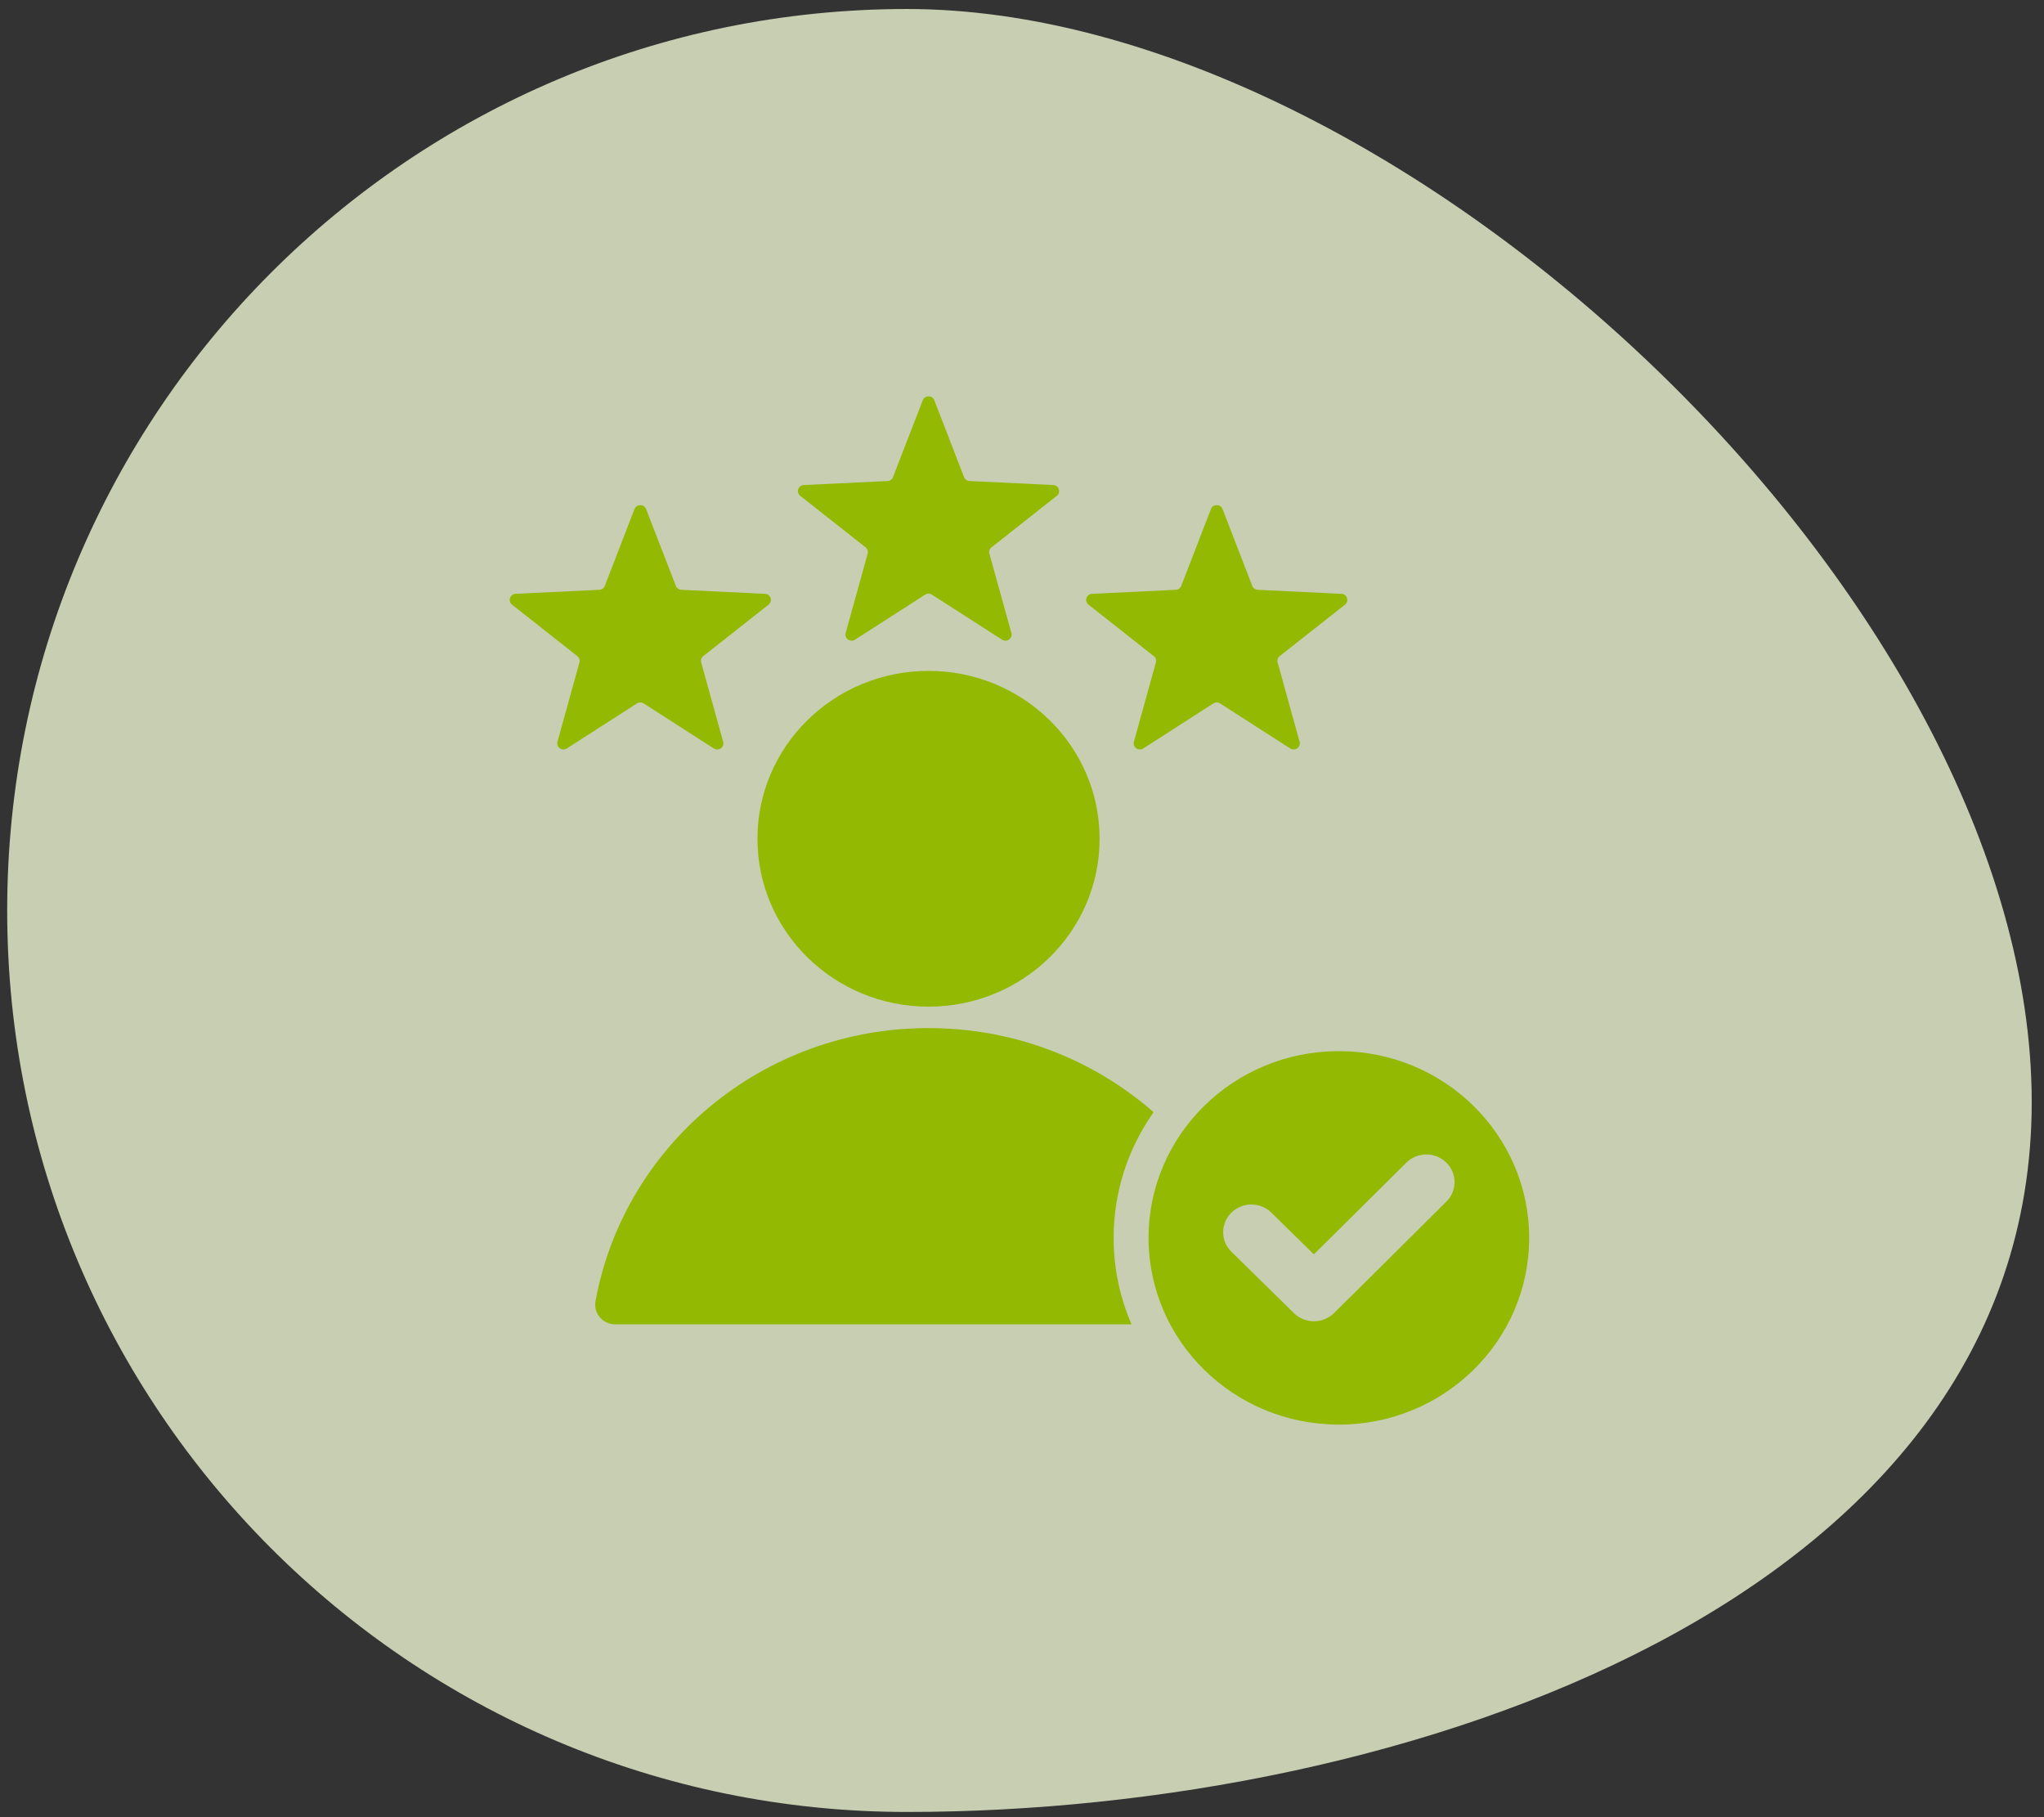
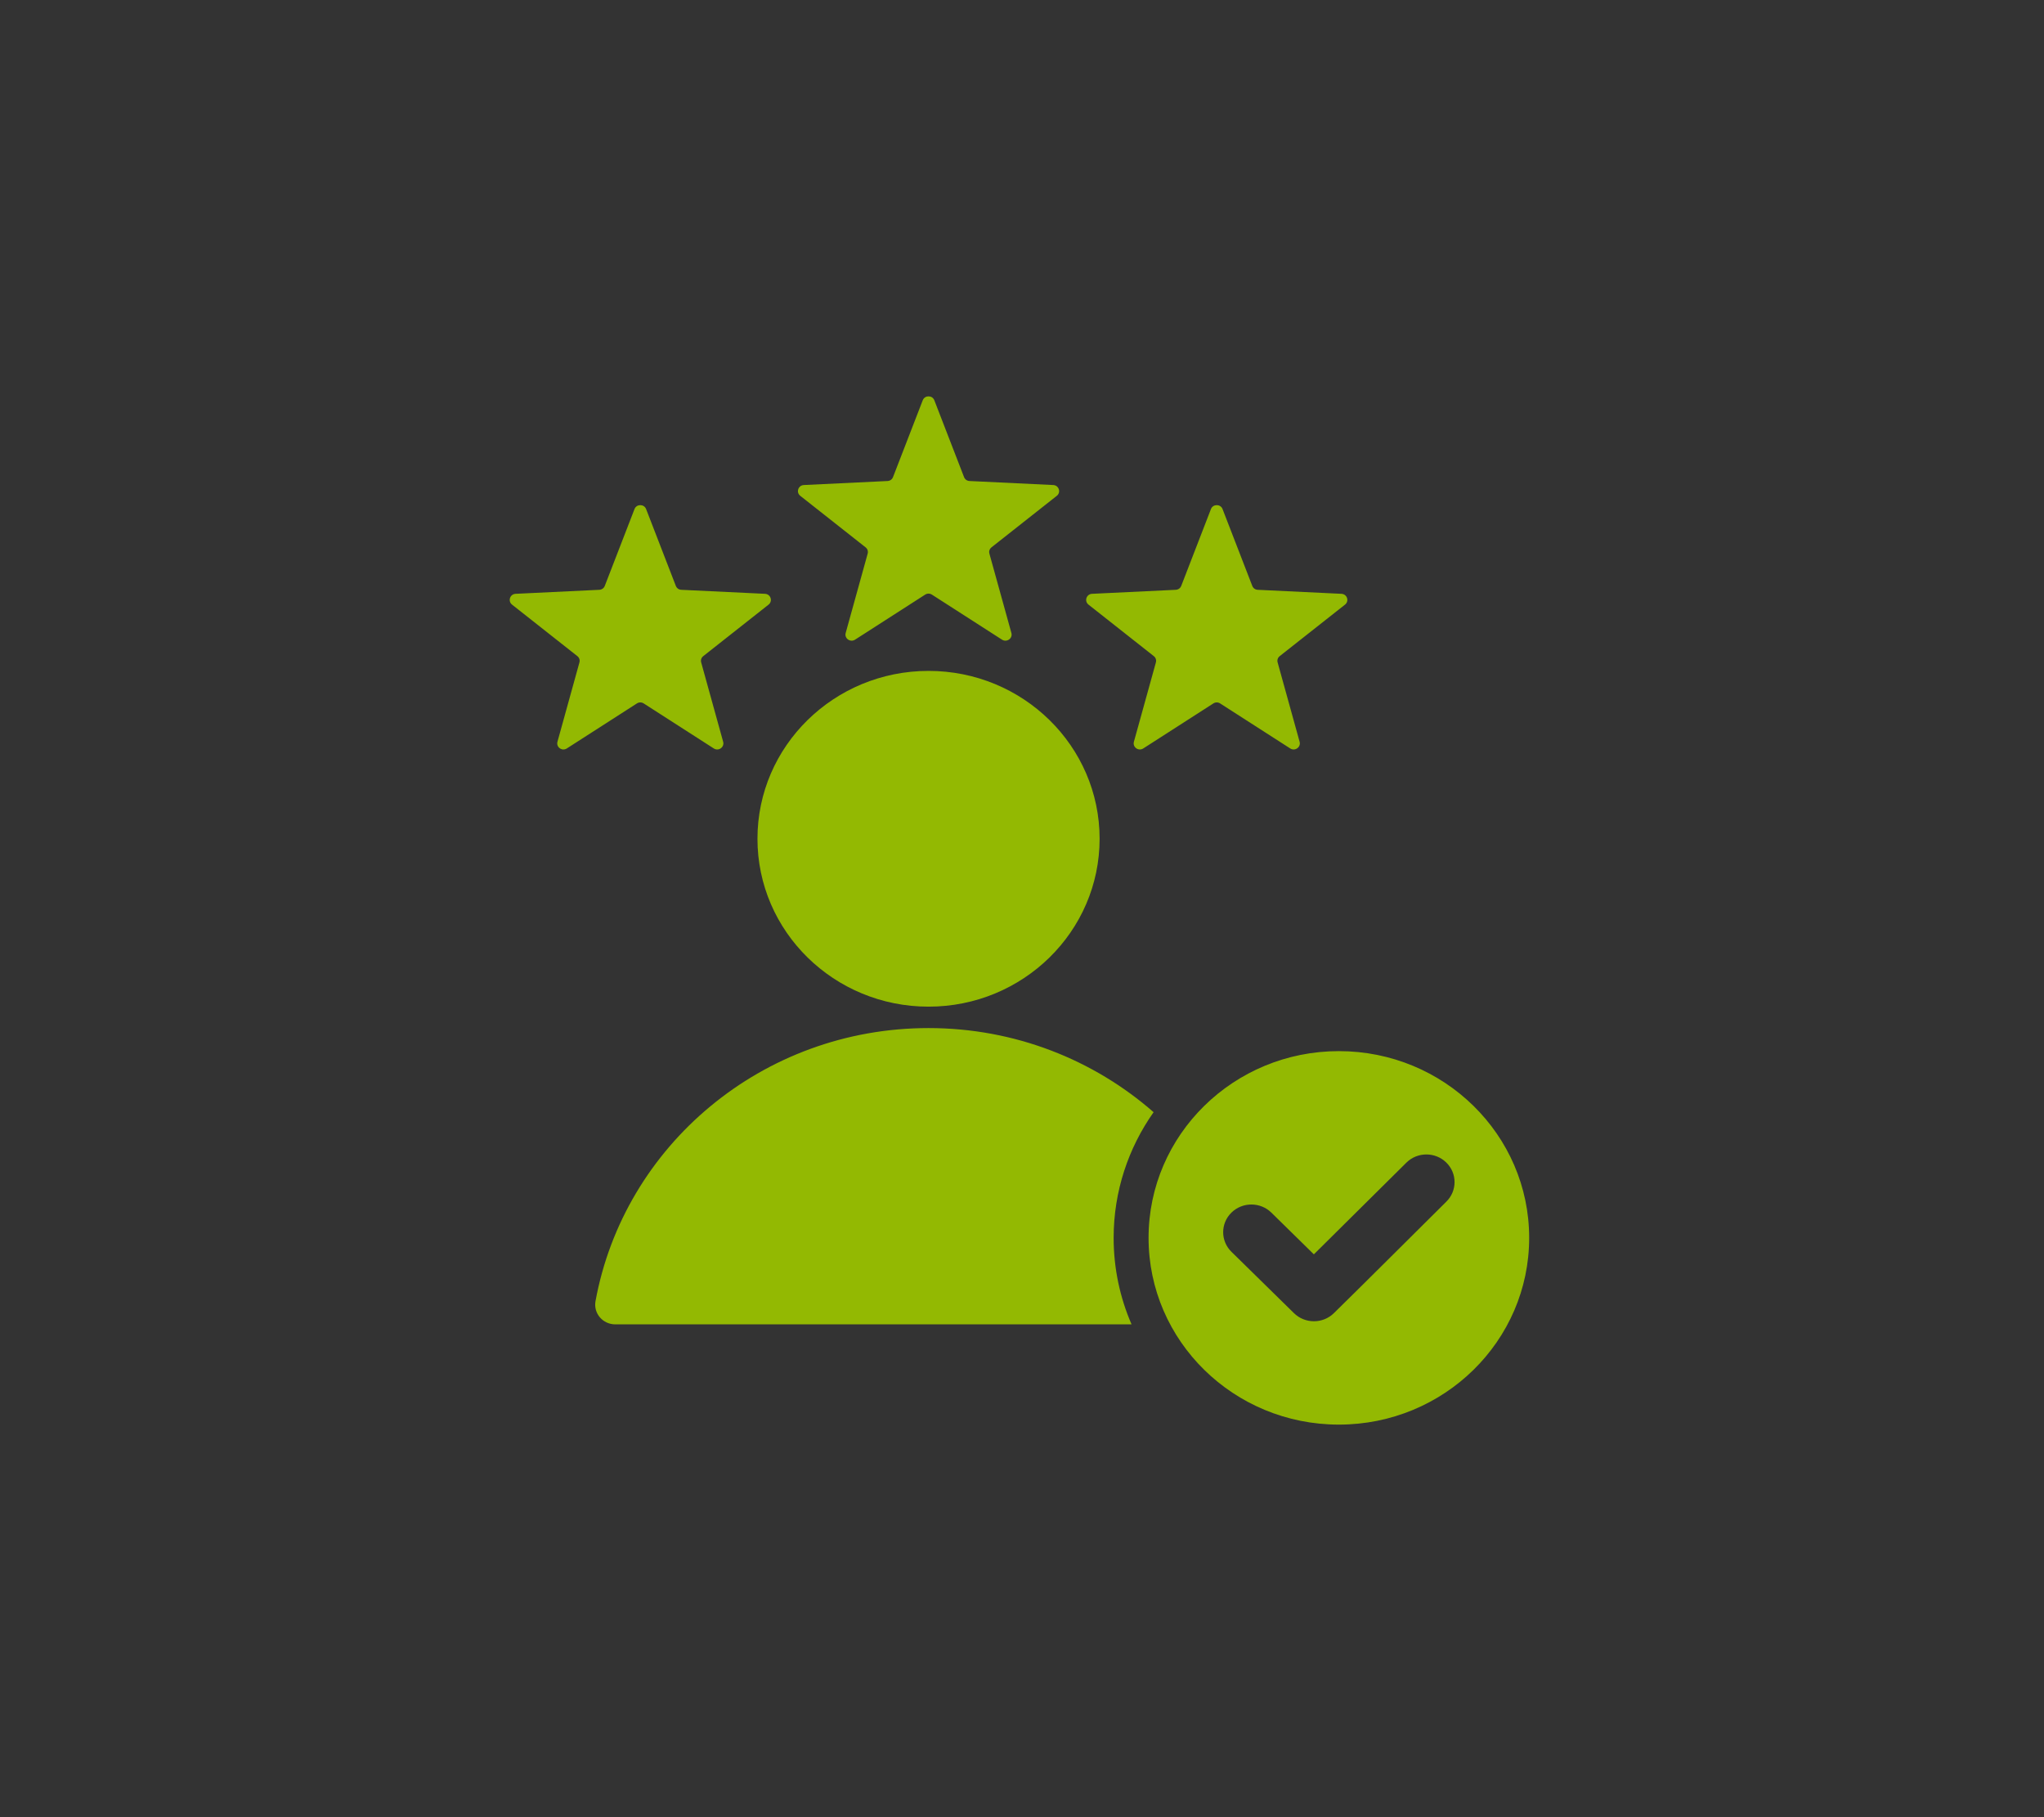
<svg xmlns="http://www.w3.org/2000/svg" width="126" height="112" viewBox="0 0 126 112" fill="none">
  <rect x="0" y="0" width="126" height="112" fill="#333333" stroke="none" />
-   <path opacity="0.78" d="M125.243 67.923C125.243 98.609 86.543 111.678 55.909 111.678C25.276 111.678 0.443 86.802 0.443 56.116C0.443 25.43 25.276 0.555 55.909 0.555C86.543 0.555 125.243 37.237 125.243 67.923Z" fill="#F2FAD4" />
  <path fill-rule="evenodd" clip-rule="evenodd" d="M57.595 24.669L59.428 29.406C59.483 29.548 59.612 29.64 59.767 29.647L64.925 29.894C65.275 29.911 65.419 30.344 65.145 30.56L61.12 33.734C60.999 33.83 60.95 33.977 60.991 34.124L62.346 39.014C62.438 39.346 62.062 39.614 61.768 39.425L57.448 36.65C57.318 36.567 57.159 36.567 57.029 36.65L52.709 39.425C52.415 39.614 52.039 39.346 52.131 39.014L53.486 34.124C53.527 33.977 53.478 33.829 53.357 33.734L49.332 30.56C49.058 30.344 49.202 29.911 49.553 29.894L54.71 29.647C54.865 29.64 54.993 29.548 55.049 29.406L56.882 24.669C57.005 24.349 57.471 24.349 57.595 24.669ZM82.533 64.785C89.012 64.785 94.264 69.938 94.264 76.295C94.264 82.651 89.012 87.804 82.533 87.804C76.055 87.804 70.802 82.651 70.802 76.295C70.802 69.938 76.055 64.785 82.533 64.785ZM80.992 77.31L78.371 74.738C77.692 74.072 76.59 74.072 75.91 74.738C75.231 75.405 75.231 76.486 75.91 77.152L79.766 80.935C80.445 81.601 81.547 81.601 82.226 80.935C84.55 78.655 86.848 76.349 89.161 74.059C89.835 73.391 89.833 72.313 89.153 71.65C88.473 70.986 87.372 70.988 86.696 71.657L80.992 77.31ZM37.932 81.626L69.754 81.626C69.043 79.989 68.649 78.187 68.649 76.295C68.649 73.417 69.56 70.748 71.112 68.549C67.426 65.324 62.566 63.364 57.239 63.364C46.984 63.364 38.459 70.625 36.71 80.193C36.572 80.944 37.154 81.626 37.932 81.626ZM57.239 41.35C63.063 41.35 67.784 45.983 67.784 51.697C67.784 57.411 63.063 62.044 57.239 62.044C51.414 62.044 46.693 57.411 46.693 51.697C46.693 45.983 51.414 41.35 57.239 41.35ZM75.362 31.374C75.239 31.054 74.772 31.054 74.648 31.374L72.816 36.111C72.76 36.253 72.632 36.344 72.477 36.352L67.319 36.599C66.968 36.615 66.825 37.049 67.099 37.265L71.124 40.439C71.245 40.534 71.293 40.682 71.253 40.829L69.898 45.718C69.806 46.051 70.182 46.319 70.476 46.13L74.796 43.355C74.926 43.272 75.085 43.272 75.214 43.355L79.535 46.13C79.829 46.319 80.205 46.051 80.113 45.718L78.758 40.829C78.717 40.682 78.766 40.534 78.887 40.439L82.912 37.265C83.186 37.049 83.042 36.615 82.691 36.599L77.533 36.352C77.378 36.345 77.25 36.253 77.195 36.111L75.362 31.374ZM39.828 31.374C39.704 31.054 39.238 31.054 39.114 31.374L37.281 36.111C37.226 36.253 37.098 36.344 36.943 36.352L31.785 36.599C31.434 36.615 31.291 37.049 31.564 37.265L35.589 40.439C35.71 40.534 35.759 40.682 35.718 40.829L34.364 45.718C34.272 46.051 34.648 46.319 34.941 46.13L39.262 43.355C39.392 43.272 39.55 43.272 39.68 43.355L44.001 46.13C44.295 46.319 44.67 46.051 44.578 45.718L43.224 40.829C43.183 40.682 43.232 40.534 43.353 40.439L47.378 37.265C47.651 37.049 47.508 36.615 47.157 36.599L41.999 36.352C41.844 36.345 41.716 36.253 41.661 36.111L39.828 31.374Z" fill="#93B902" />
</svg>